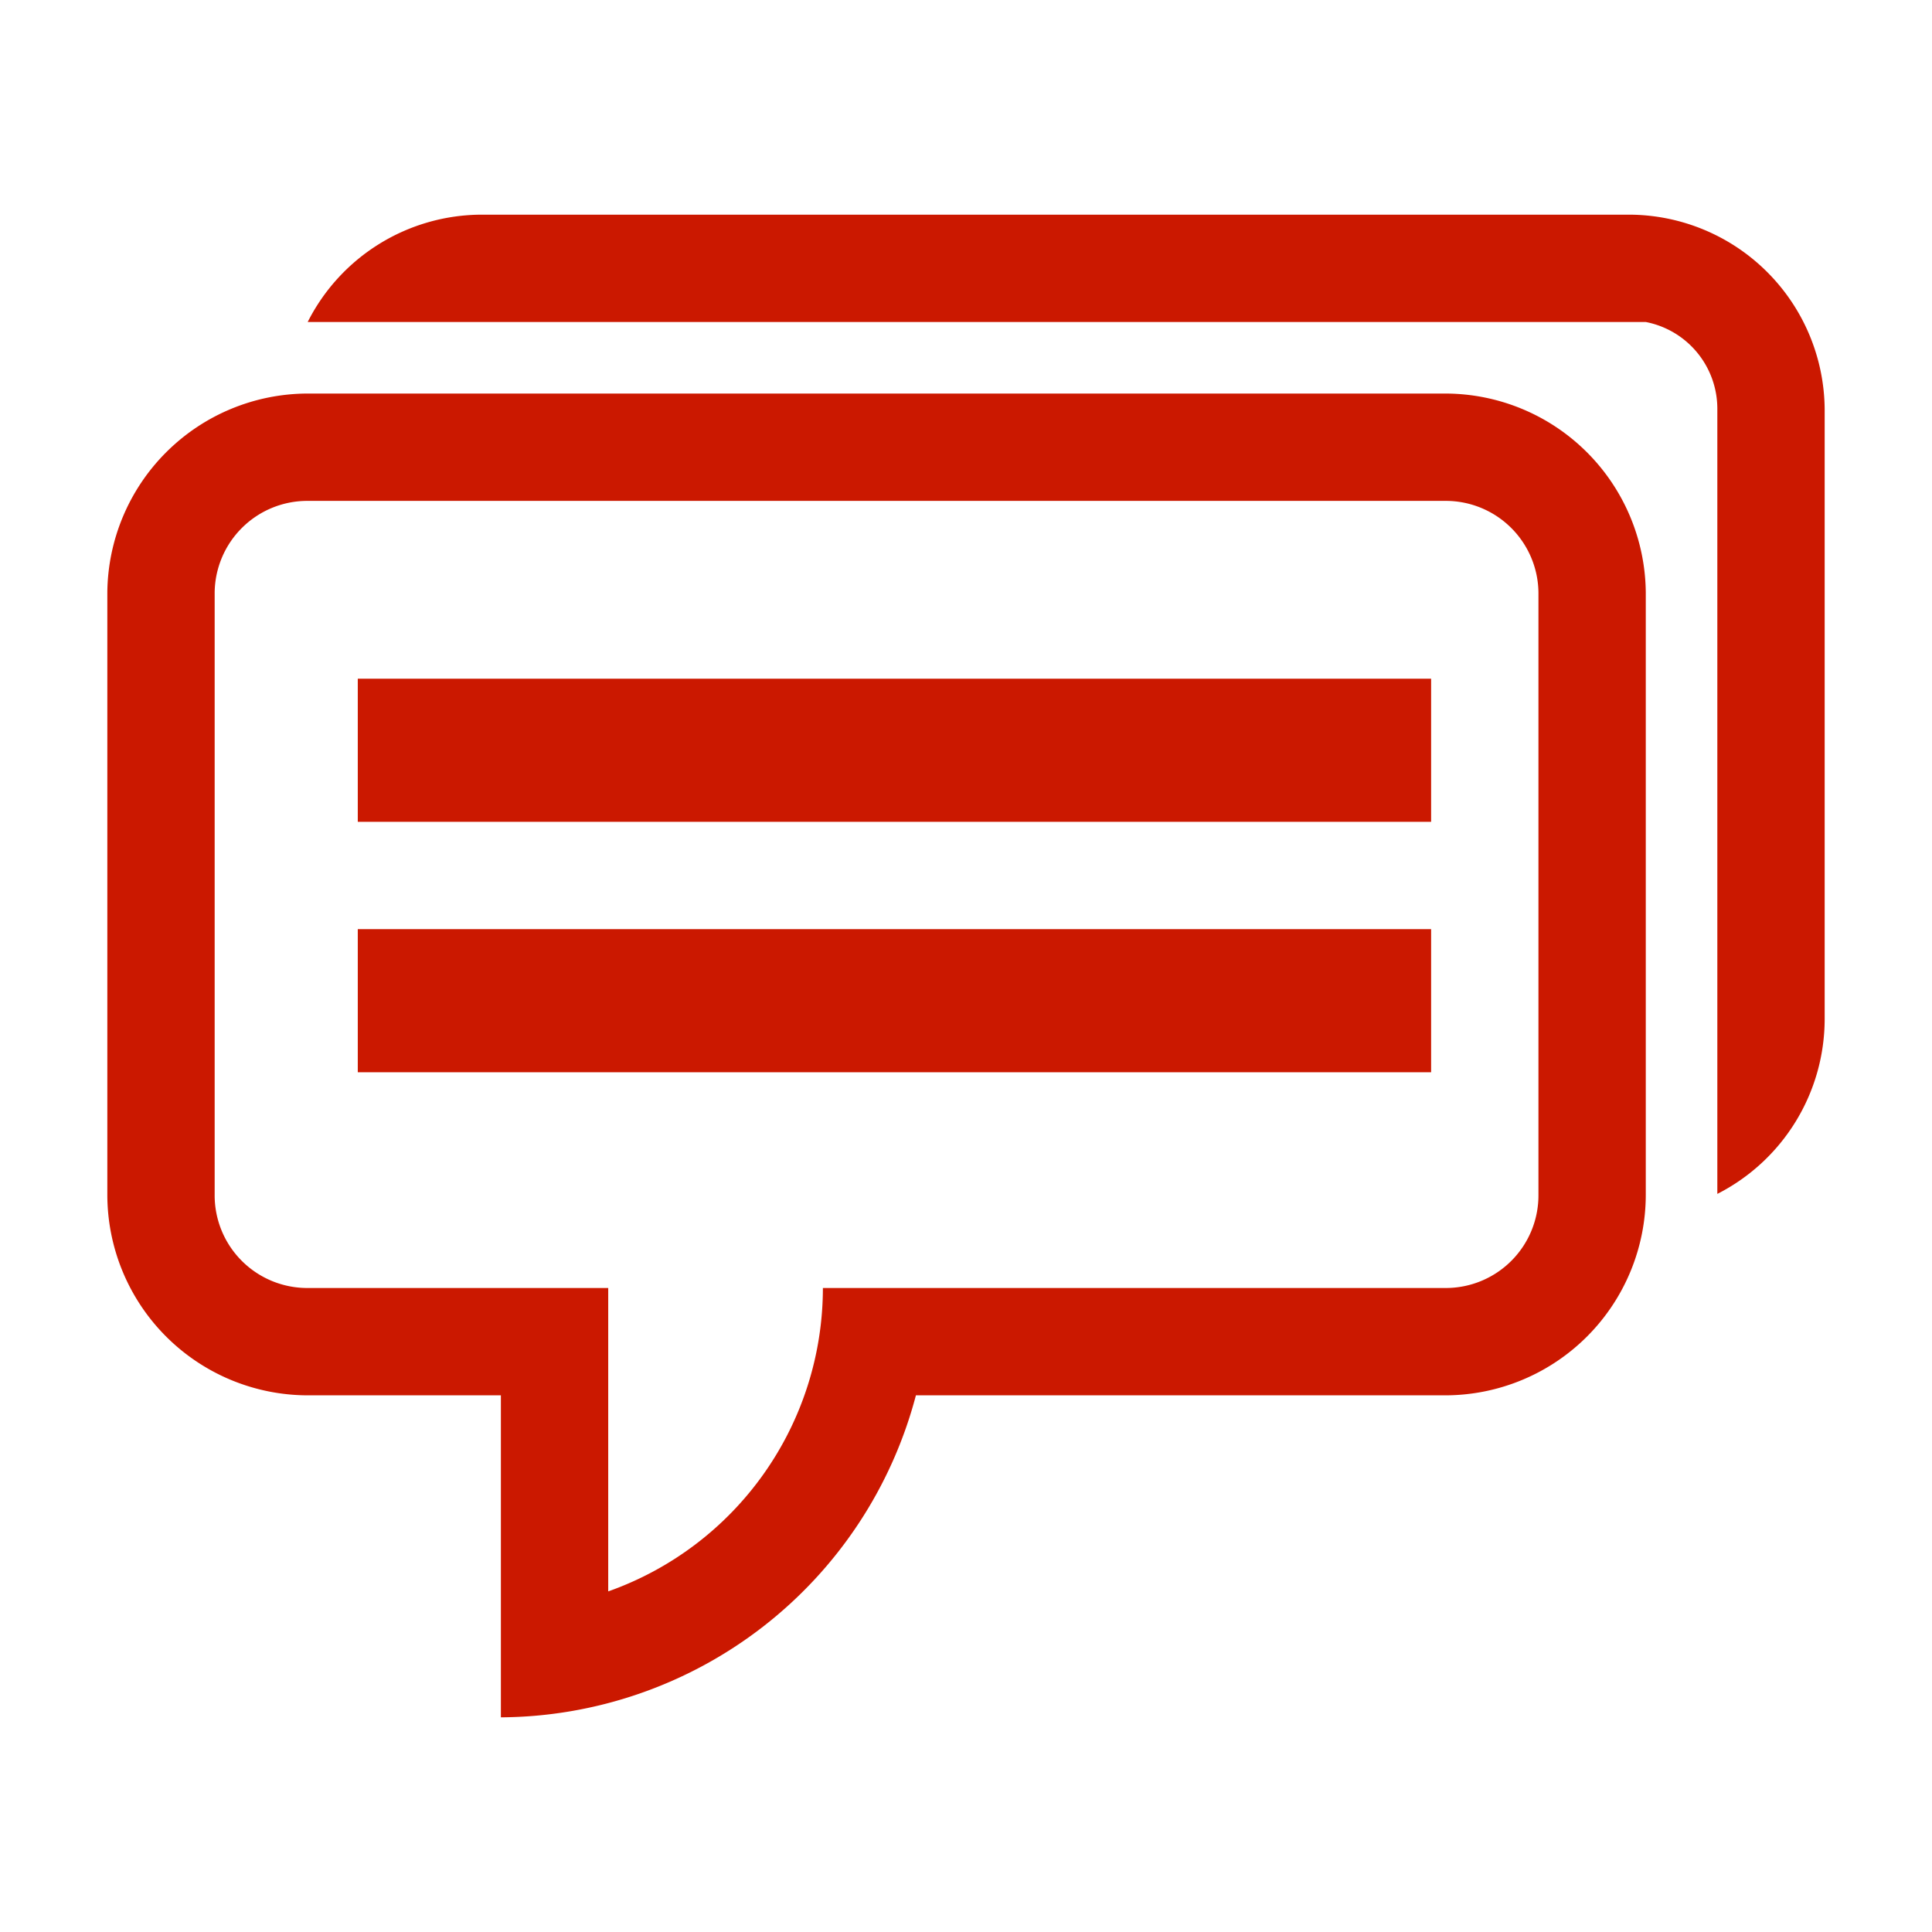
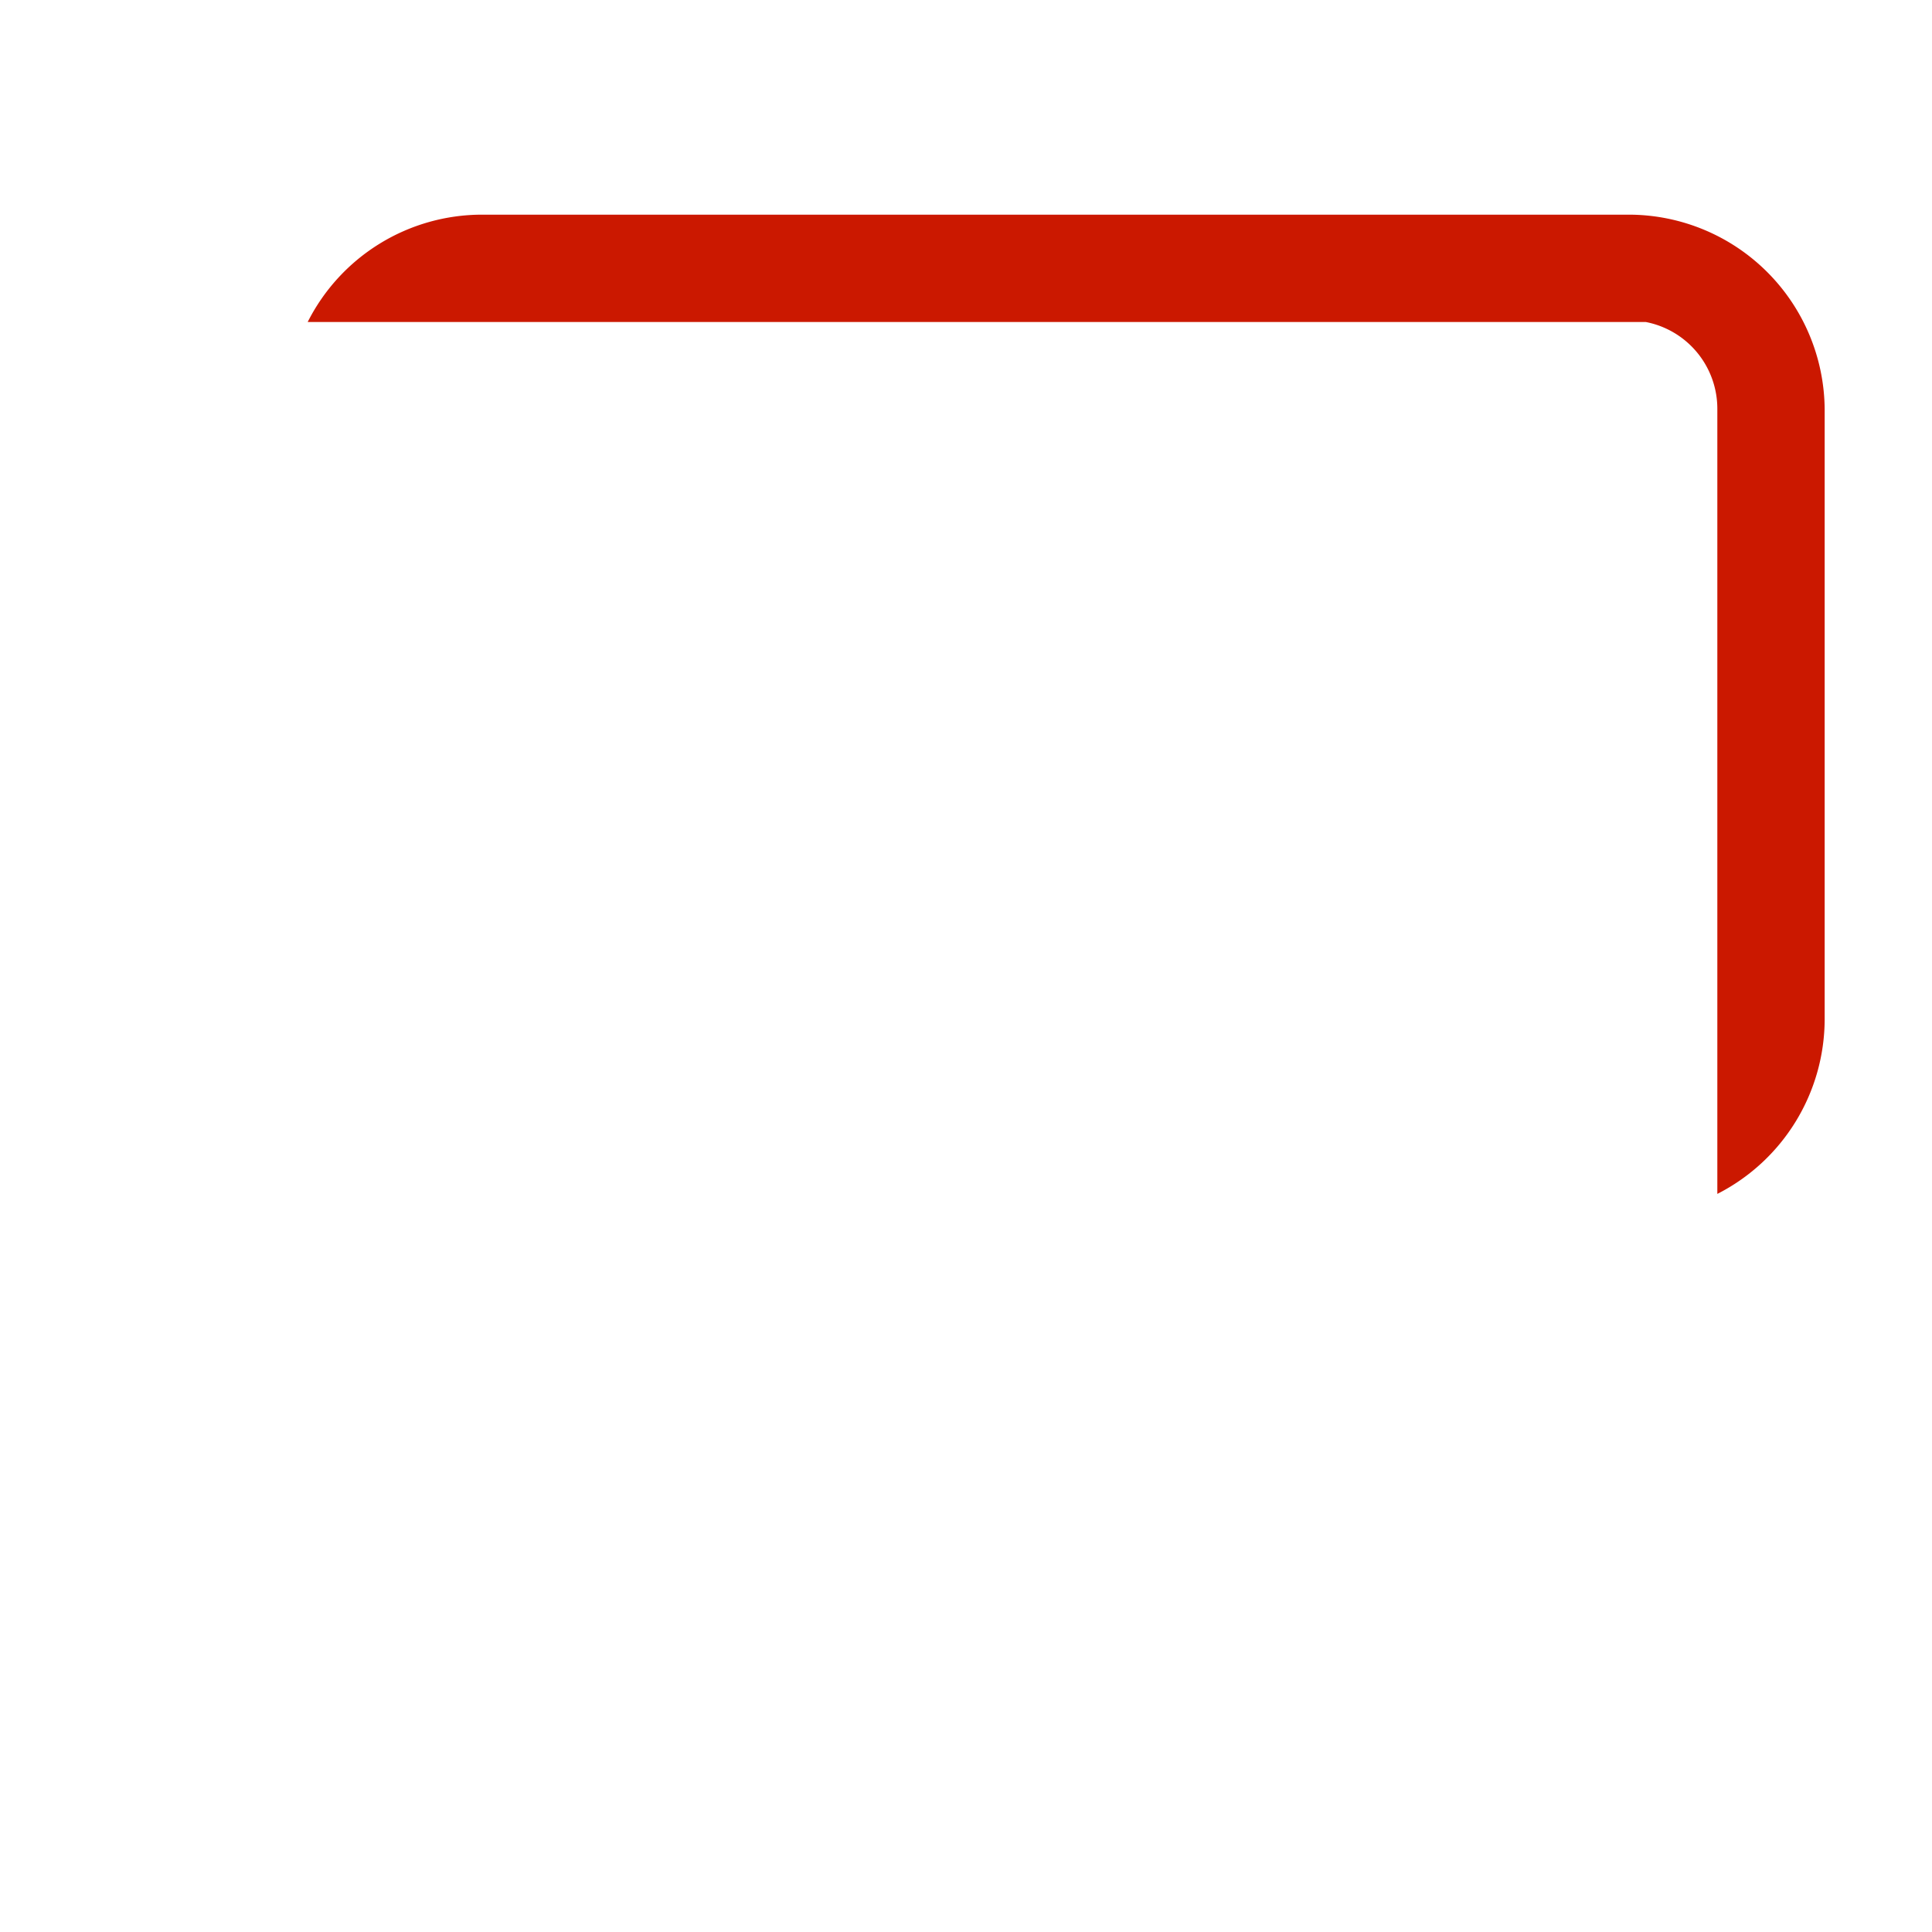
<svg xmlns="http://www.w3.org/2000/svg" width="16" height="16" viewBox="0 0 54 54">
  <g fill="#cb1800">
-     <path d="M40.41 11H8.59A5.61 5.61 0 0 0 3 16.56v16.82A5.61 5.61 0 0 0 8.59 39H14v9a12.07 12.07 0 0 0 11.6-9h14.81A5.61 5.61 0 0 0 46 33.38V16.56A5.61 5.61 0 0 0 40.41 11ZM43 33.38A2.59 2.59 0 0 1 40.41 36H23a9 9 0 0 1-6 8.48V36H8.59A2.59 2.59 0 0 1 6 33.38V16.56A2.59 2.59 0 0 1 8.59 14h31.82A2.59 2.59 0 0 1 43 16.56Z" />
    <path d="M45.53 6H13.47A5.46 5.46 0 0 0 8.6 9H46a2.47 2.47 0 0 1 2 2.42v21.95a5.49 5.49 0 0 0 3-4.87V11.44A5.48 5.48 0 0 0 45.53 6Z" />
-     <path d="M10 18.97h30v4H10zm0 7h30v4H10z" />
  </g>
</svg>